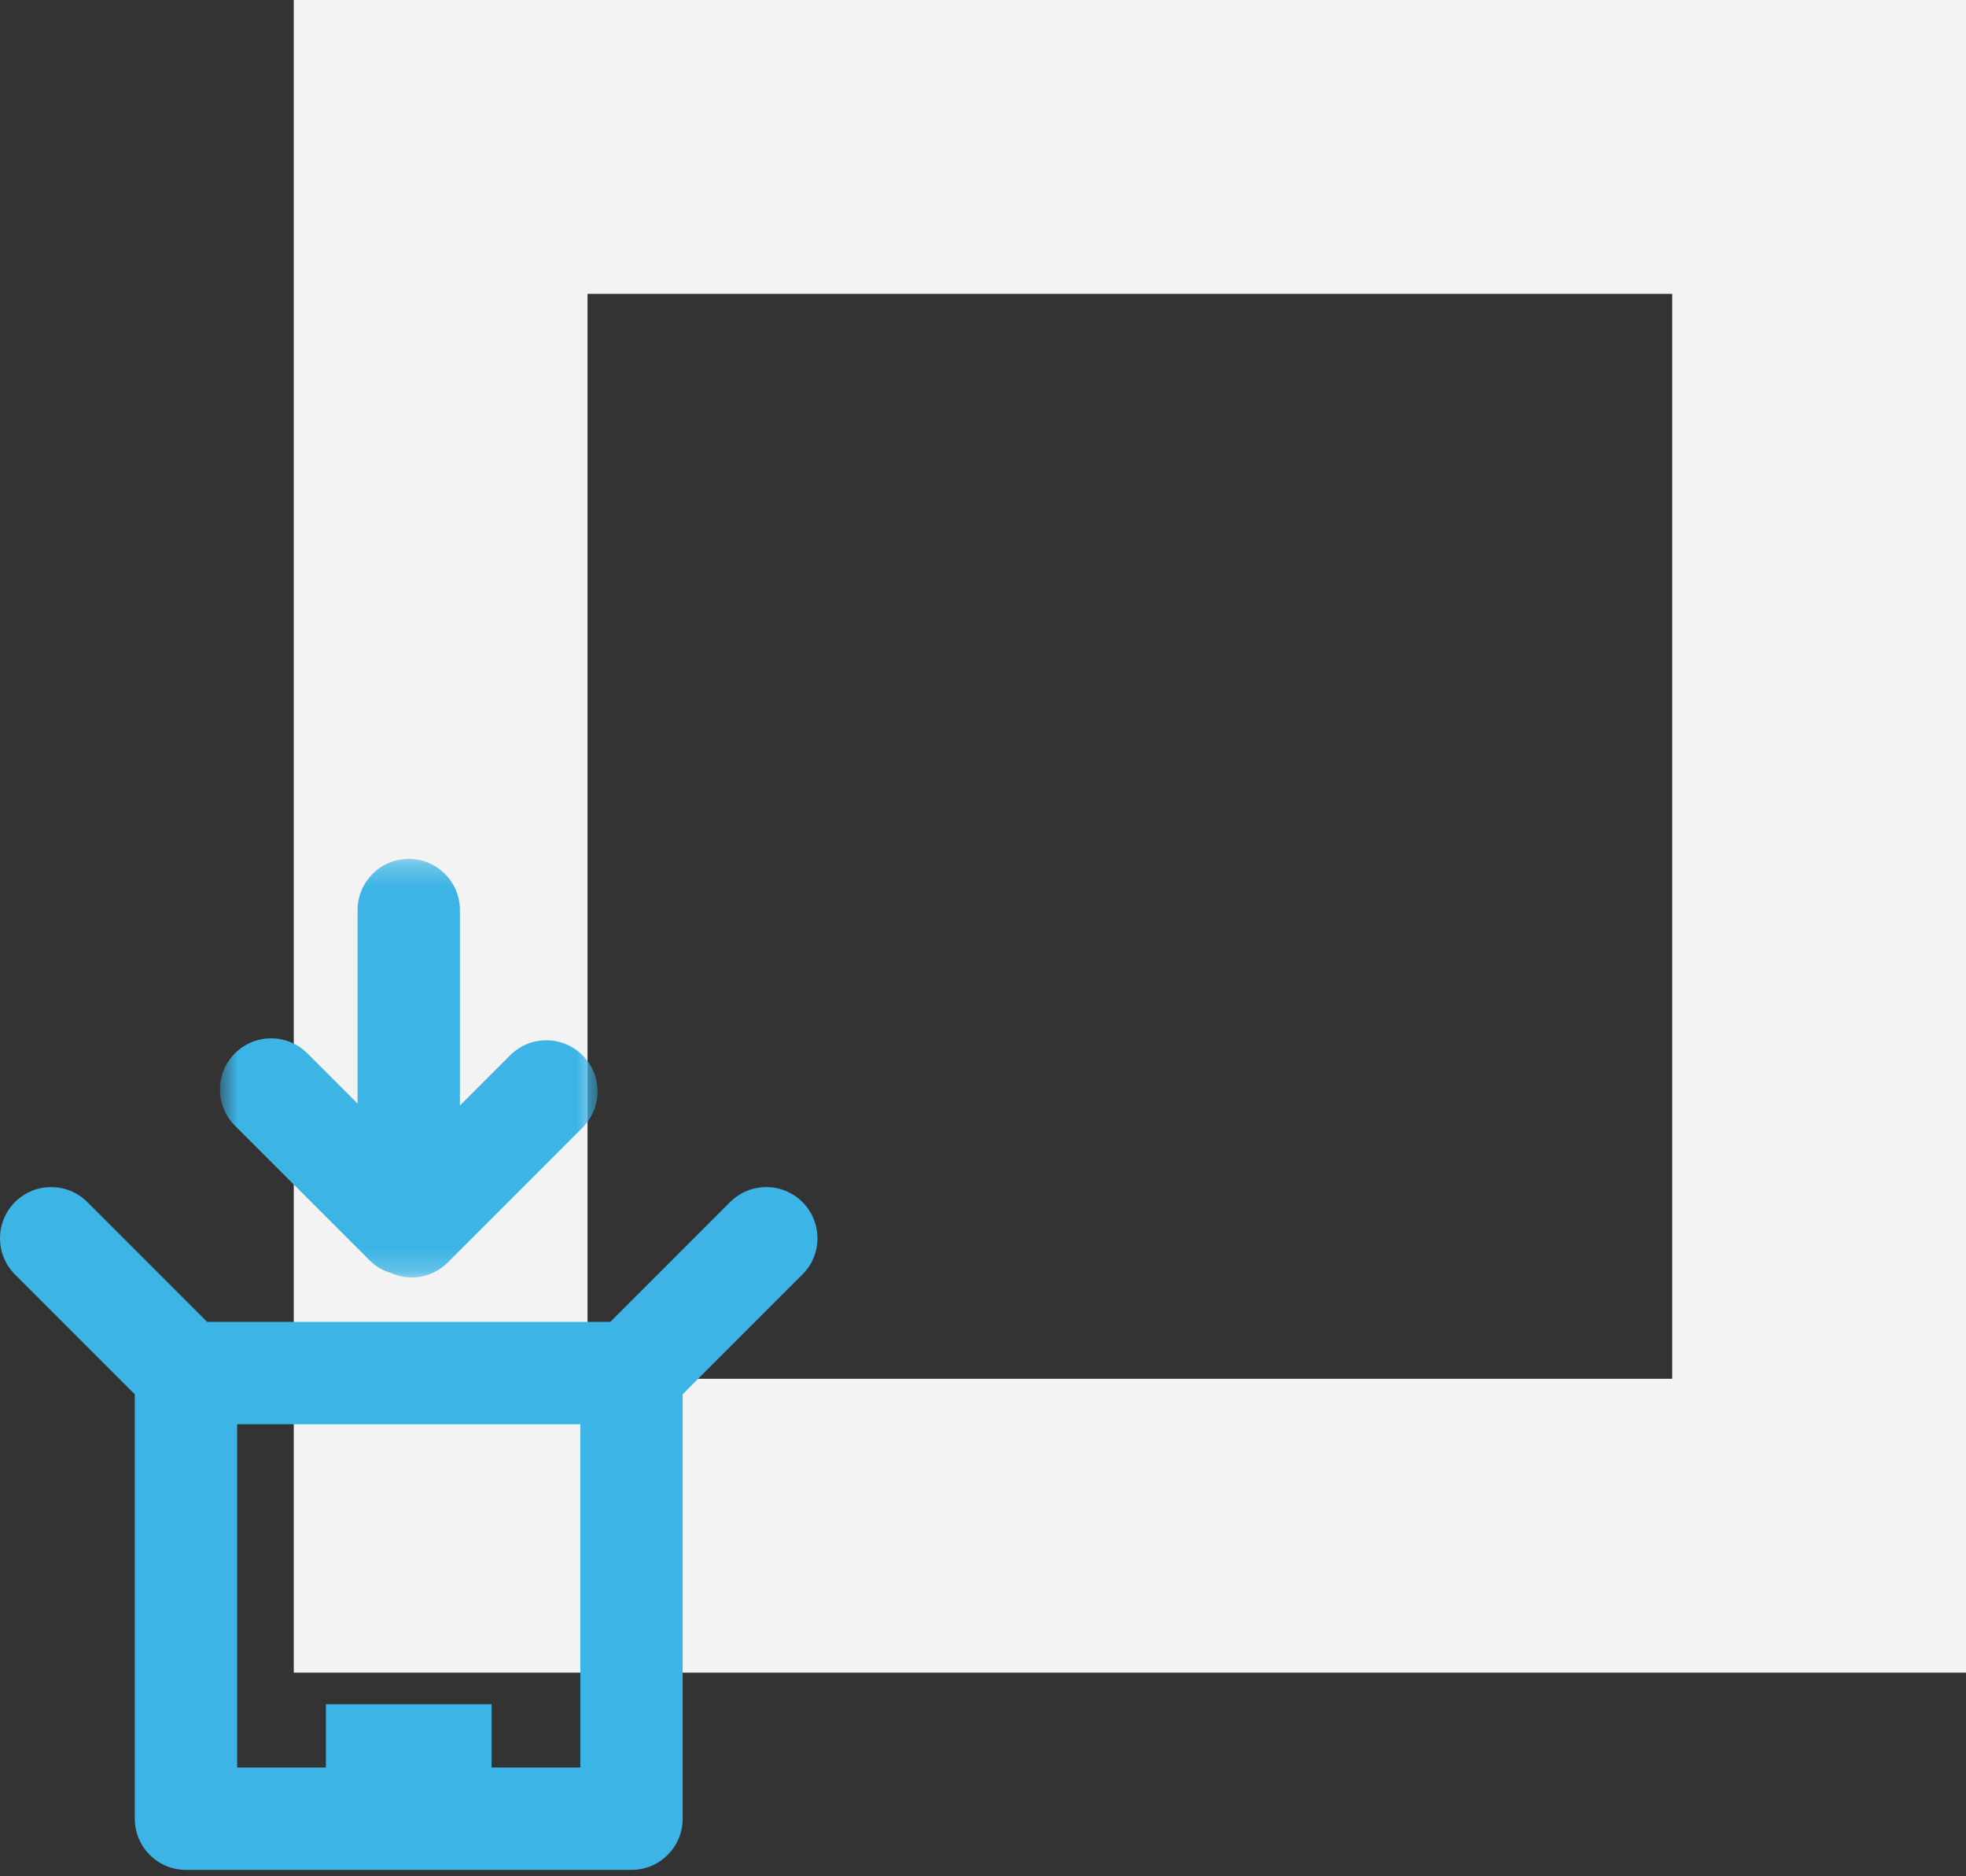
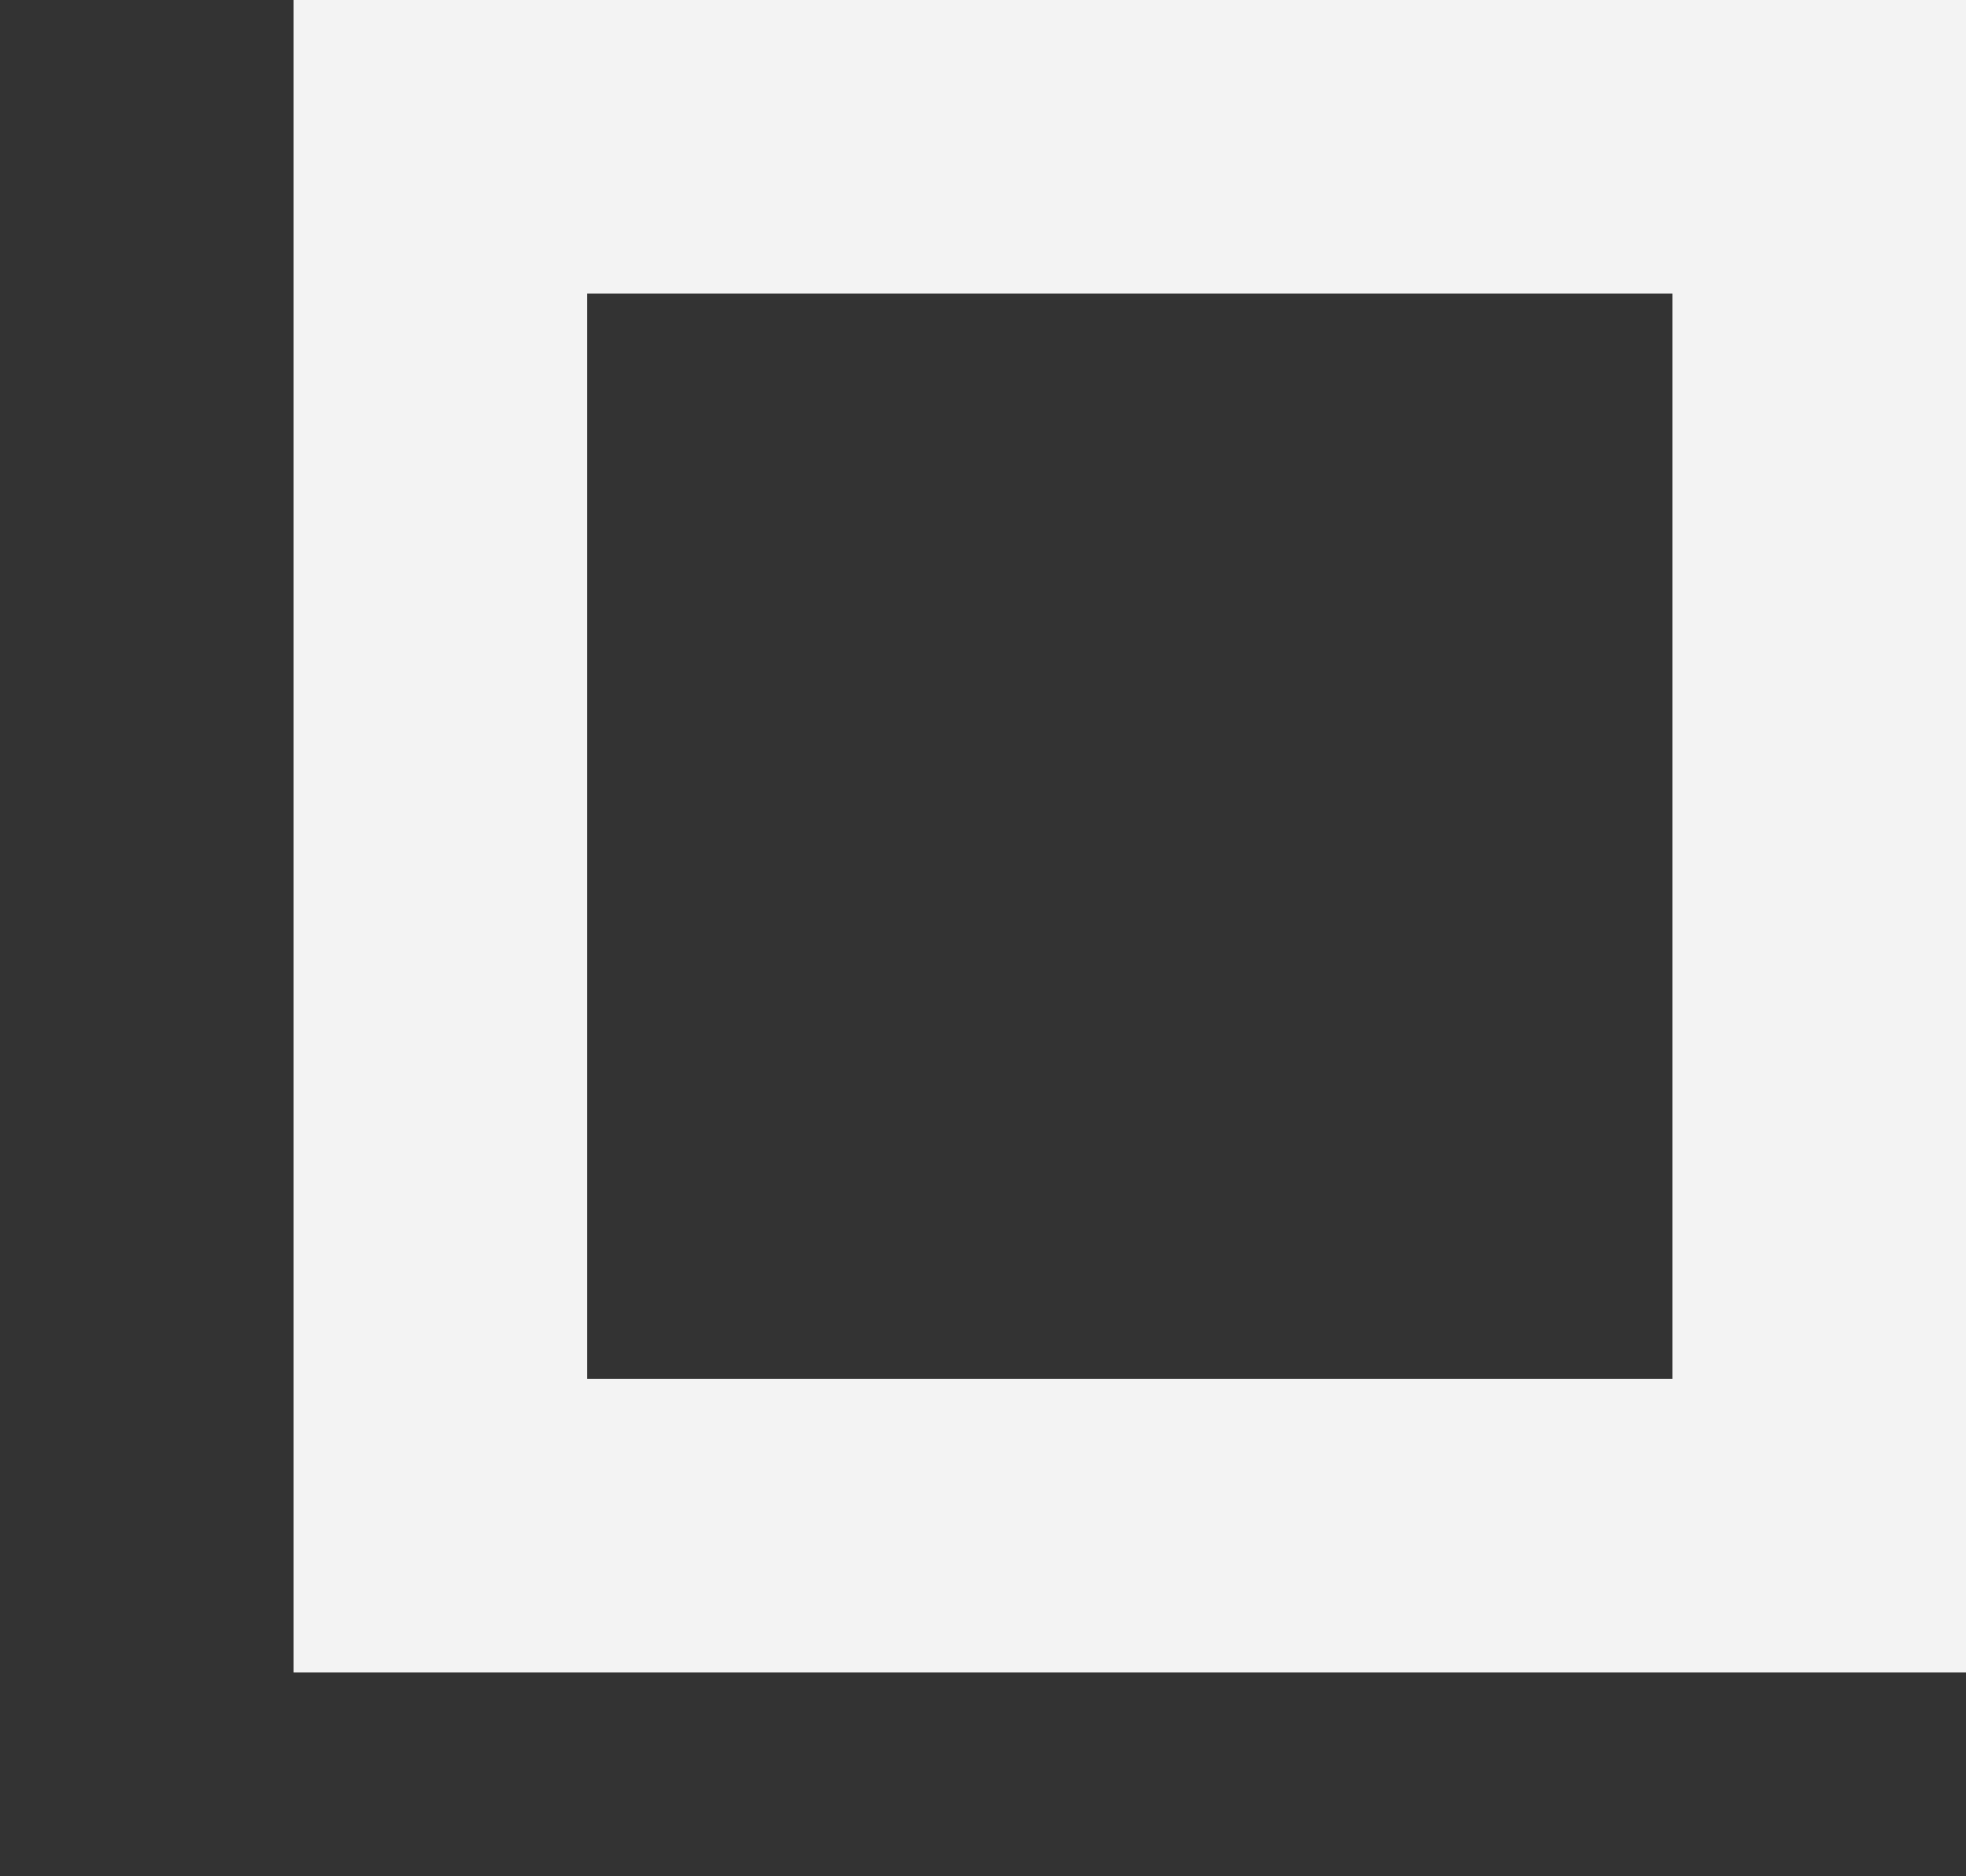
<svg xmlns="http://www.w3.org/2000/svg" xmlns:xlink="http://www.w3.org/1999/xlink" width="87px" height="83px" viewBox="0 0 87 83" version="1.1">
  <rect x="0" y="0" width="87" height="83" fill="#333333" stroke="none" />
  <title>Fulfillment@2x</title>
  <desc>Created with Sketch.</desc>
  <defs>
-     <polygon id="path-1" points="0.733 0.272 17.441 0.272 17.441 18.79 0.733 18.79" />
-   </defs>
+     </defs>
  <g id="Components" stroke="none" stroke-width="1" fill="none" fill-rule="evenodd">
    <g id="Homepage" transform="translate(-282, -2351)">
      <g id="Our-Services" transform="translate(-213, 1601)">
        <g id="#1" transform="translate(399, 750)">
          <g id="Fulfillment" transform="translate(96, 0)">
            <rect id="Rectangle-2" stroke="#F3F3F3" stroke-width="13" fill-rule="nonzero" x="19.5" y="6.5" width="61" height="61" />
            <g id="Group-6" transform="translate(0, 37)">
-               <path d="M25.681,41.199 L21.753,41.199 L21.753,38.397 L14.421,38.397 L14.421,41.199 L10.494,41.199 L10.494,26.011 L25.681,26.011 L25.681,41.199 Z M35.511,16.182 C34.626,15.298 33.194,15.298 32.309,16.182 L27.007,21.483 L9.167,21.483 L3.866,16.182 C2.981,15.298 1.548,15.298 0.663,16.182 C-0.221,17.067 -0.221,18.501 0.663,19.385 L5.965,24.685 L5.965,43.464 C5.965,44.715 6.979,45.728 8.23,45.728 L27.945,45.728 C29.196,45.728 30.209,44.715 30.209,43.464 L30.209,24.685 L35.511,19.385 C36.396,18.501 36.396,17.067 35.511,16.182 Z" id="Fill-1" fill="#3CB4E5" />
              <g id="Group-5" transform="translate(9, 0.728)">
                <mask id="mask-2" fill="white">
                  <use xlink:href="#path-1" />
                </mask>
                <g id="Clip-4" />
-                 <path d="M7.362,18.039 C7.633,18.31 7.96,18.489 8.303,18.594 C8.593,18.721 8.902,18.79 9.214,18.79 C9.793,18.79 10.372,18.568 10.814,18.126 L16.778,12.161 C17.663,11.276 17.663,9.843 16.778,8.959 C15.893,8.074 14.461,8.074 13.576,8.959 L11.352,11.184 L11.352,2.536 C11.352,1.286 10.339,0.271 9.089,0.271 C7.838,0.271 6.824,1.286 6.824,2.536 L6.824,11.097 L4.599,8.873 C3.715,7.988 2.282,7.988 1.397,8.873 C0.512,9.758 0.512,11.191 1.397,12.075 L7.362,18.039 Z" id="Fill-3" fill="#3CB4E5" mask="url(#mask-2)" />
+                 <path d="M7.362,18.039 C7.633,18.31 7.96,18.489 8.303,18.594 C8.593,18.721 8.902,18.79 9.214,18.79 C9.793,18.79 10.372,18.568 10.814,18.126 L16.778,12.161 C17.663,11.276 17.663,9.843 16.778,8.959 C15.893,8.074 14.461,8.074 13.576,8.959 L11.352,11.184 L11.352,2.536 C11.352,1.286 10.339,0.271 9.089,0.271 C7.838,0.271 6.824,1.286 6.824,2.536 L6.824,11.097 L4.599,8.873 C0.512,9.758 0.512,11.191 1.397,12.075 L7.362,18.039 Z" id="Fill-3" fill="#3CB4E5" mask="url(#mask-2)" />
              </g>
            </g>
          </g>
        </g>
      </g>
    </g>
  </g>
</svg>